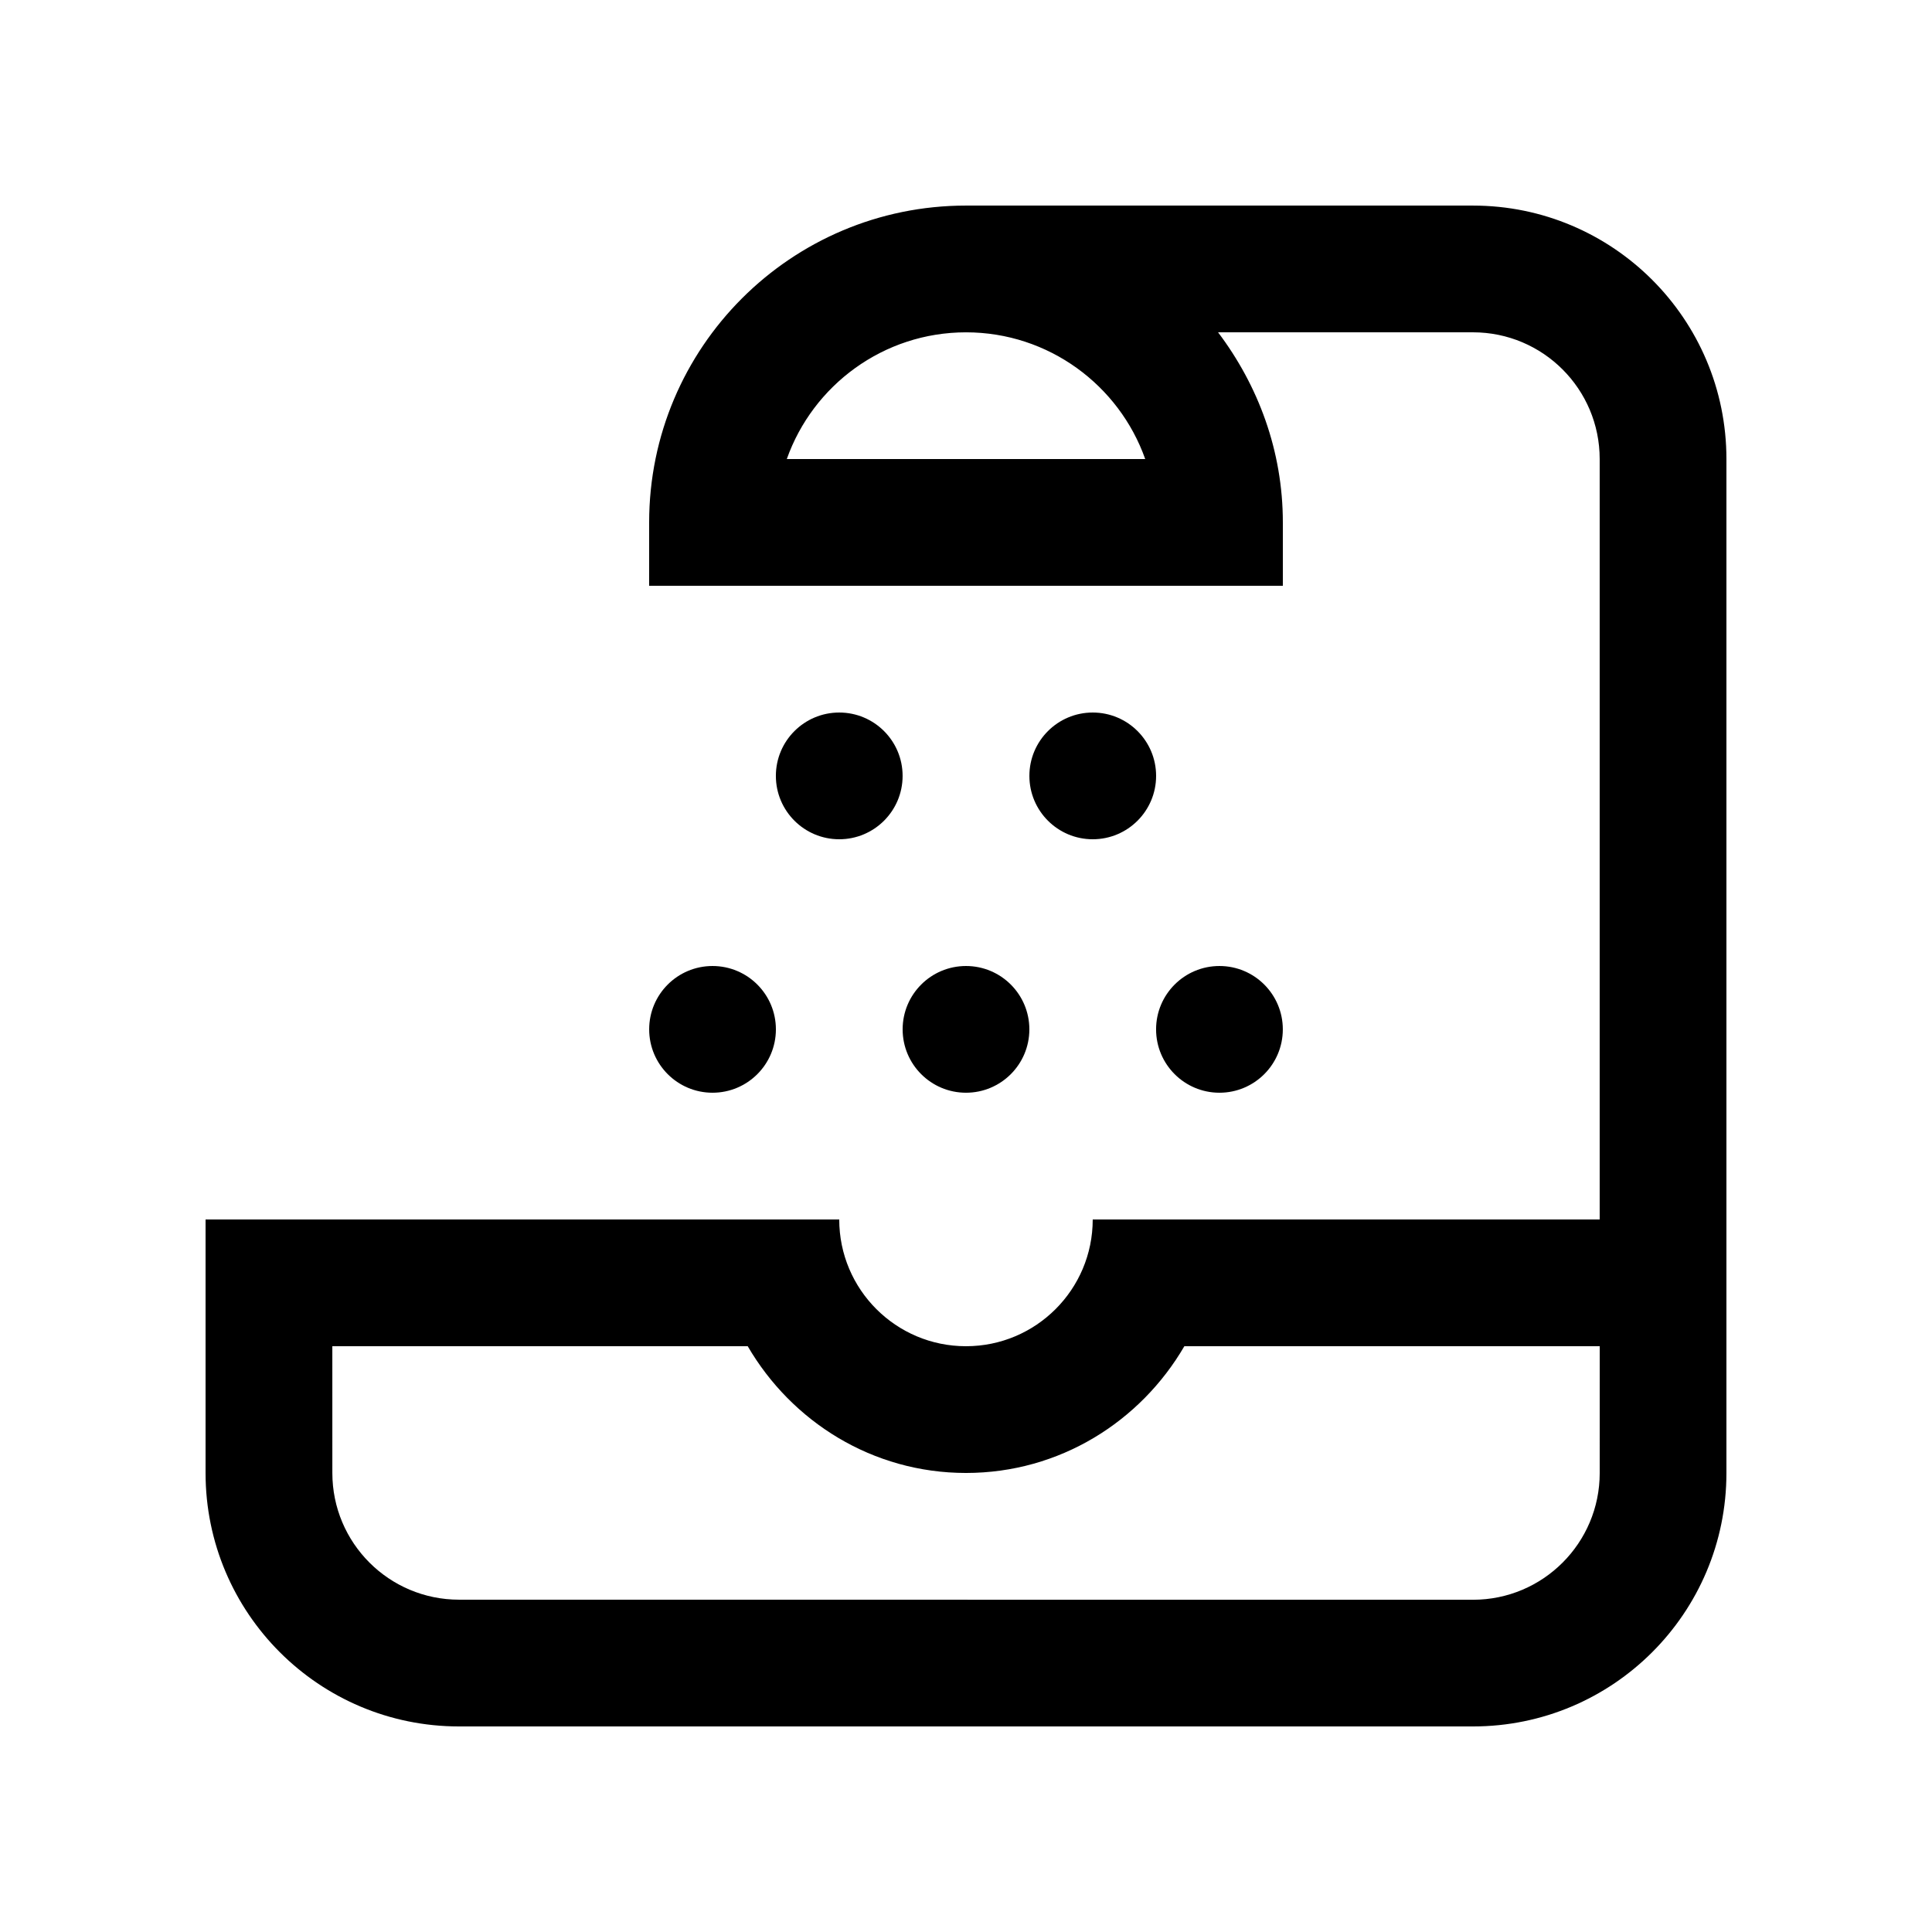
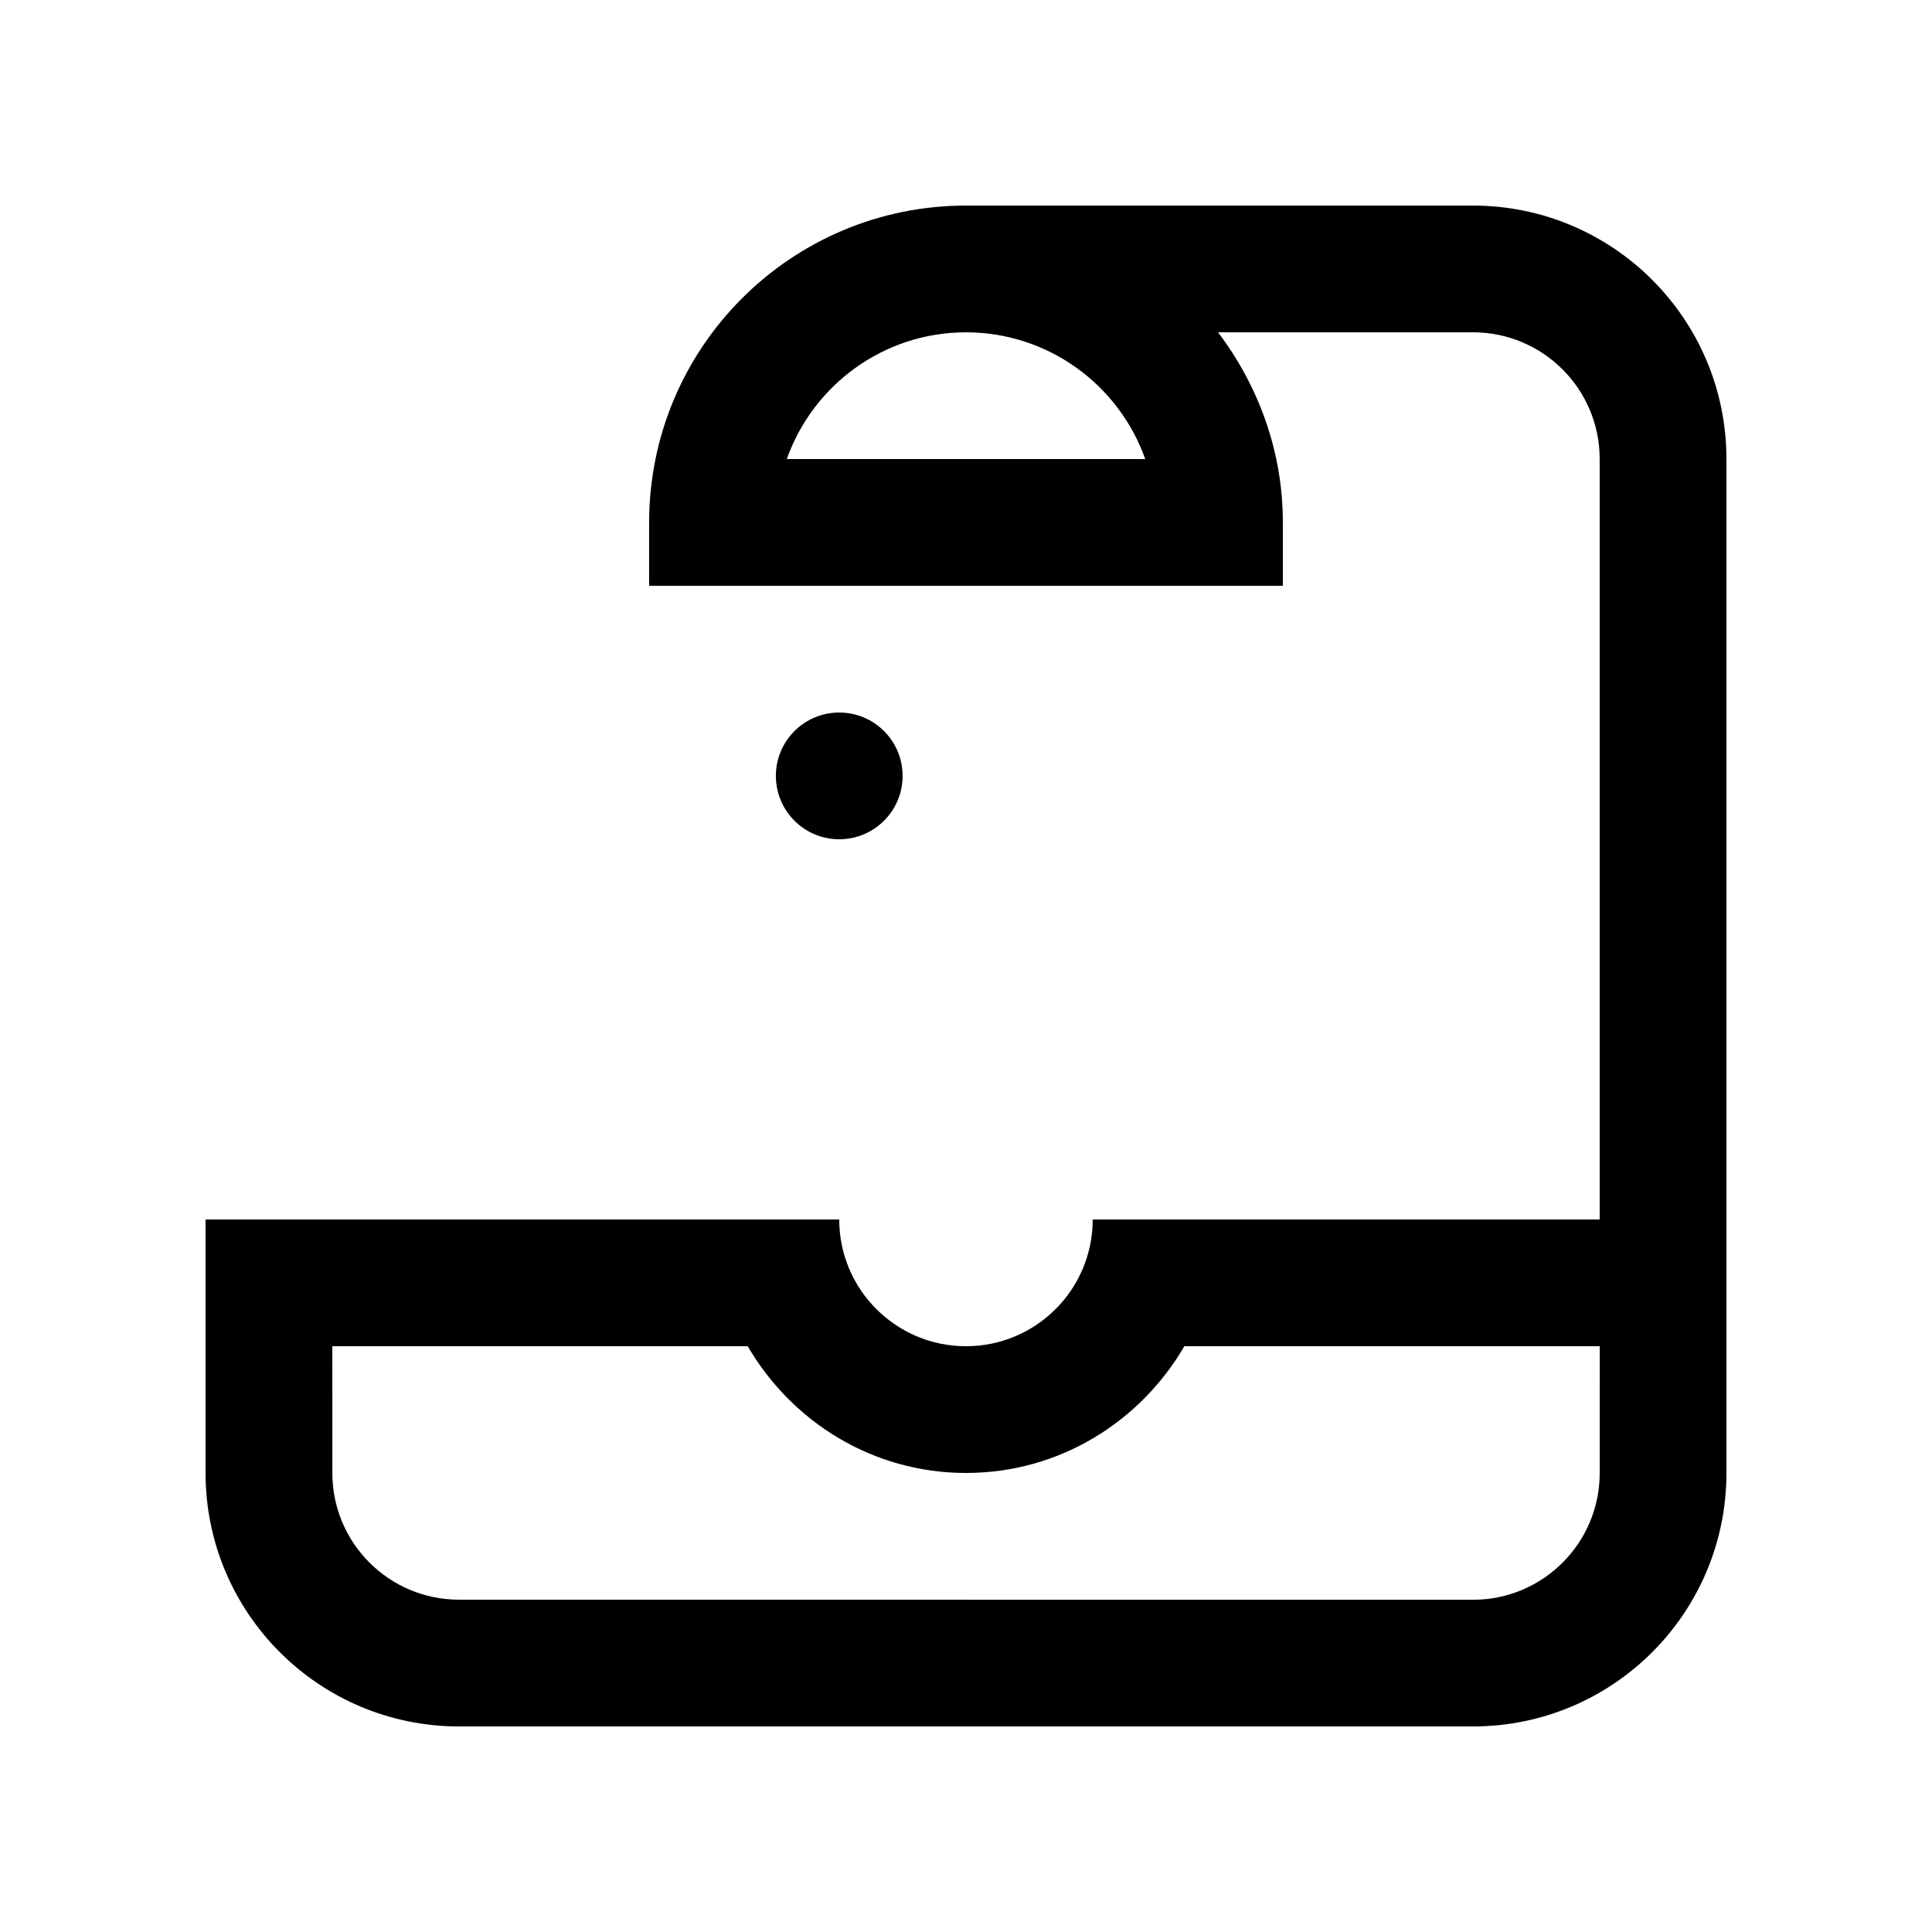
<svg xmlns="http://www.w3.org/2000/svg" fill="#000000" width="800px" height="800px" version="1.1" viewBox="144 144 512 512">
  <g>
    <path d="m534.35 198.48h-134.35c-46.359 0-83.969 37.59-83.969 83.969l-0.004 16.793h167.94v-16.793c0-18.992-6.543-36.309-17.168-50.383h67.551c18.551 0 33.582 15.035 33.582 33.582v201.52l-134.35 0.004c0 18.551-15.039 33.59-33.586 33.59-18.551 0-33.59-15.039-33.59-33.59h-167.93v67.18c0 37.094 30.074 67.172 67.172 67.172h268.7c37.094 0 67.172-30.062 67.172-67.16v-268.71c0-37.098-30.078-67.172-67.176-67.172zm-181.84 67.172c6.918-19.547 25.598-33.582 47.492-33.582 21.895 0 40.578 14.035 47.492 33.582zm215.43 268.71c0 18.551-15.035 33.59-33.582 33.59l-268.7-0.02c-18.566 0-33.582-15.035-33.582-33.582l-0.004-33.59h110.08c11.648 19.992 33.066 33.59 57.859 33.59 24.789-0.004 46.215-13.602 57.855-33.59h110.08z" />
-     <path d="m349.62 416.79c0 9.273-7.519 16.793-16.793 16.793-9.273 0-16.789-7.519-16.789-16.793 0-9.273 7.516-16.789 16.789-16.789 9.273 0 16.793 7.516 16.793 16.789" />
-     <path d="m416.79 416.79c0 9.273-7.516 16.793-16.789 16.793-9.277 0-16.793-7.519-16.793-16.793 0-9.273 7.516-16.789 16.793-16.789 9.273 0 16.789 7.516 16.789 16.789" />
-     <path d="m483.96 416.79c0 9.273-7.519 16.793-16.793 16.793s-16.793-7.519-16.793-16.793c0-9.273 7.519-16.789 16.793-16.789s16.793 7.516 16.793 16.789" />
    <path d="m383.2 349.62c0 9.273-7.519 16.793-16.793 16.793-9.273 0-16.793-7.519-16.793-16.793 0-9.273 7.519-16.793 16.793-16.793 9.273 0 16.793 7.519 16.793 16.793" />
-     <path d="m450.38 349.62c0 9.273-7.516 16.793-16.793 16.793-9.273 0-16.789-7.519-16.789-16.793 0-9.273 7.516-16.793 16.789-16.793 9.277 0 16.793 7.519 16.793 16.793" />
  </g>
</svg>